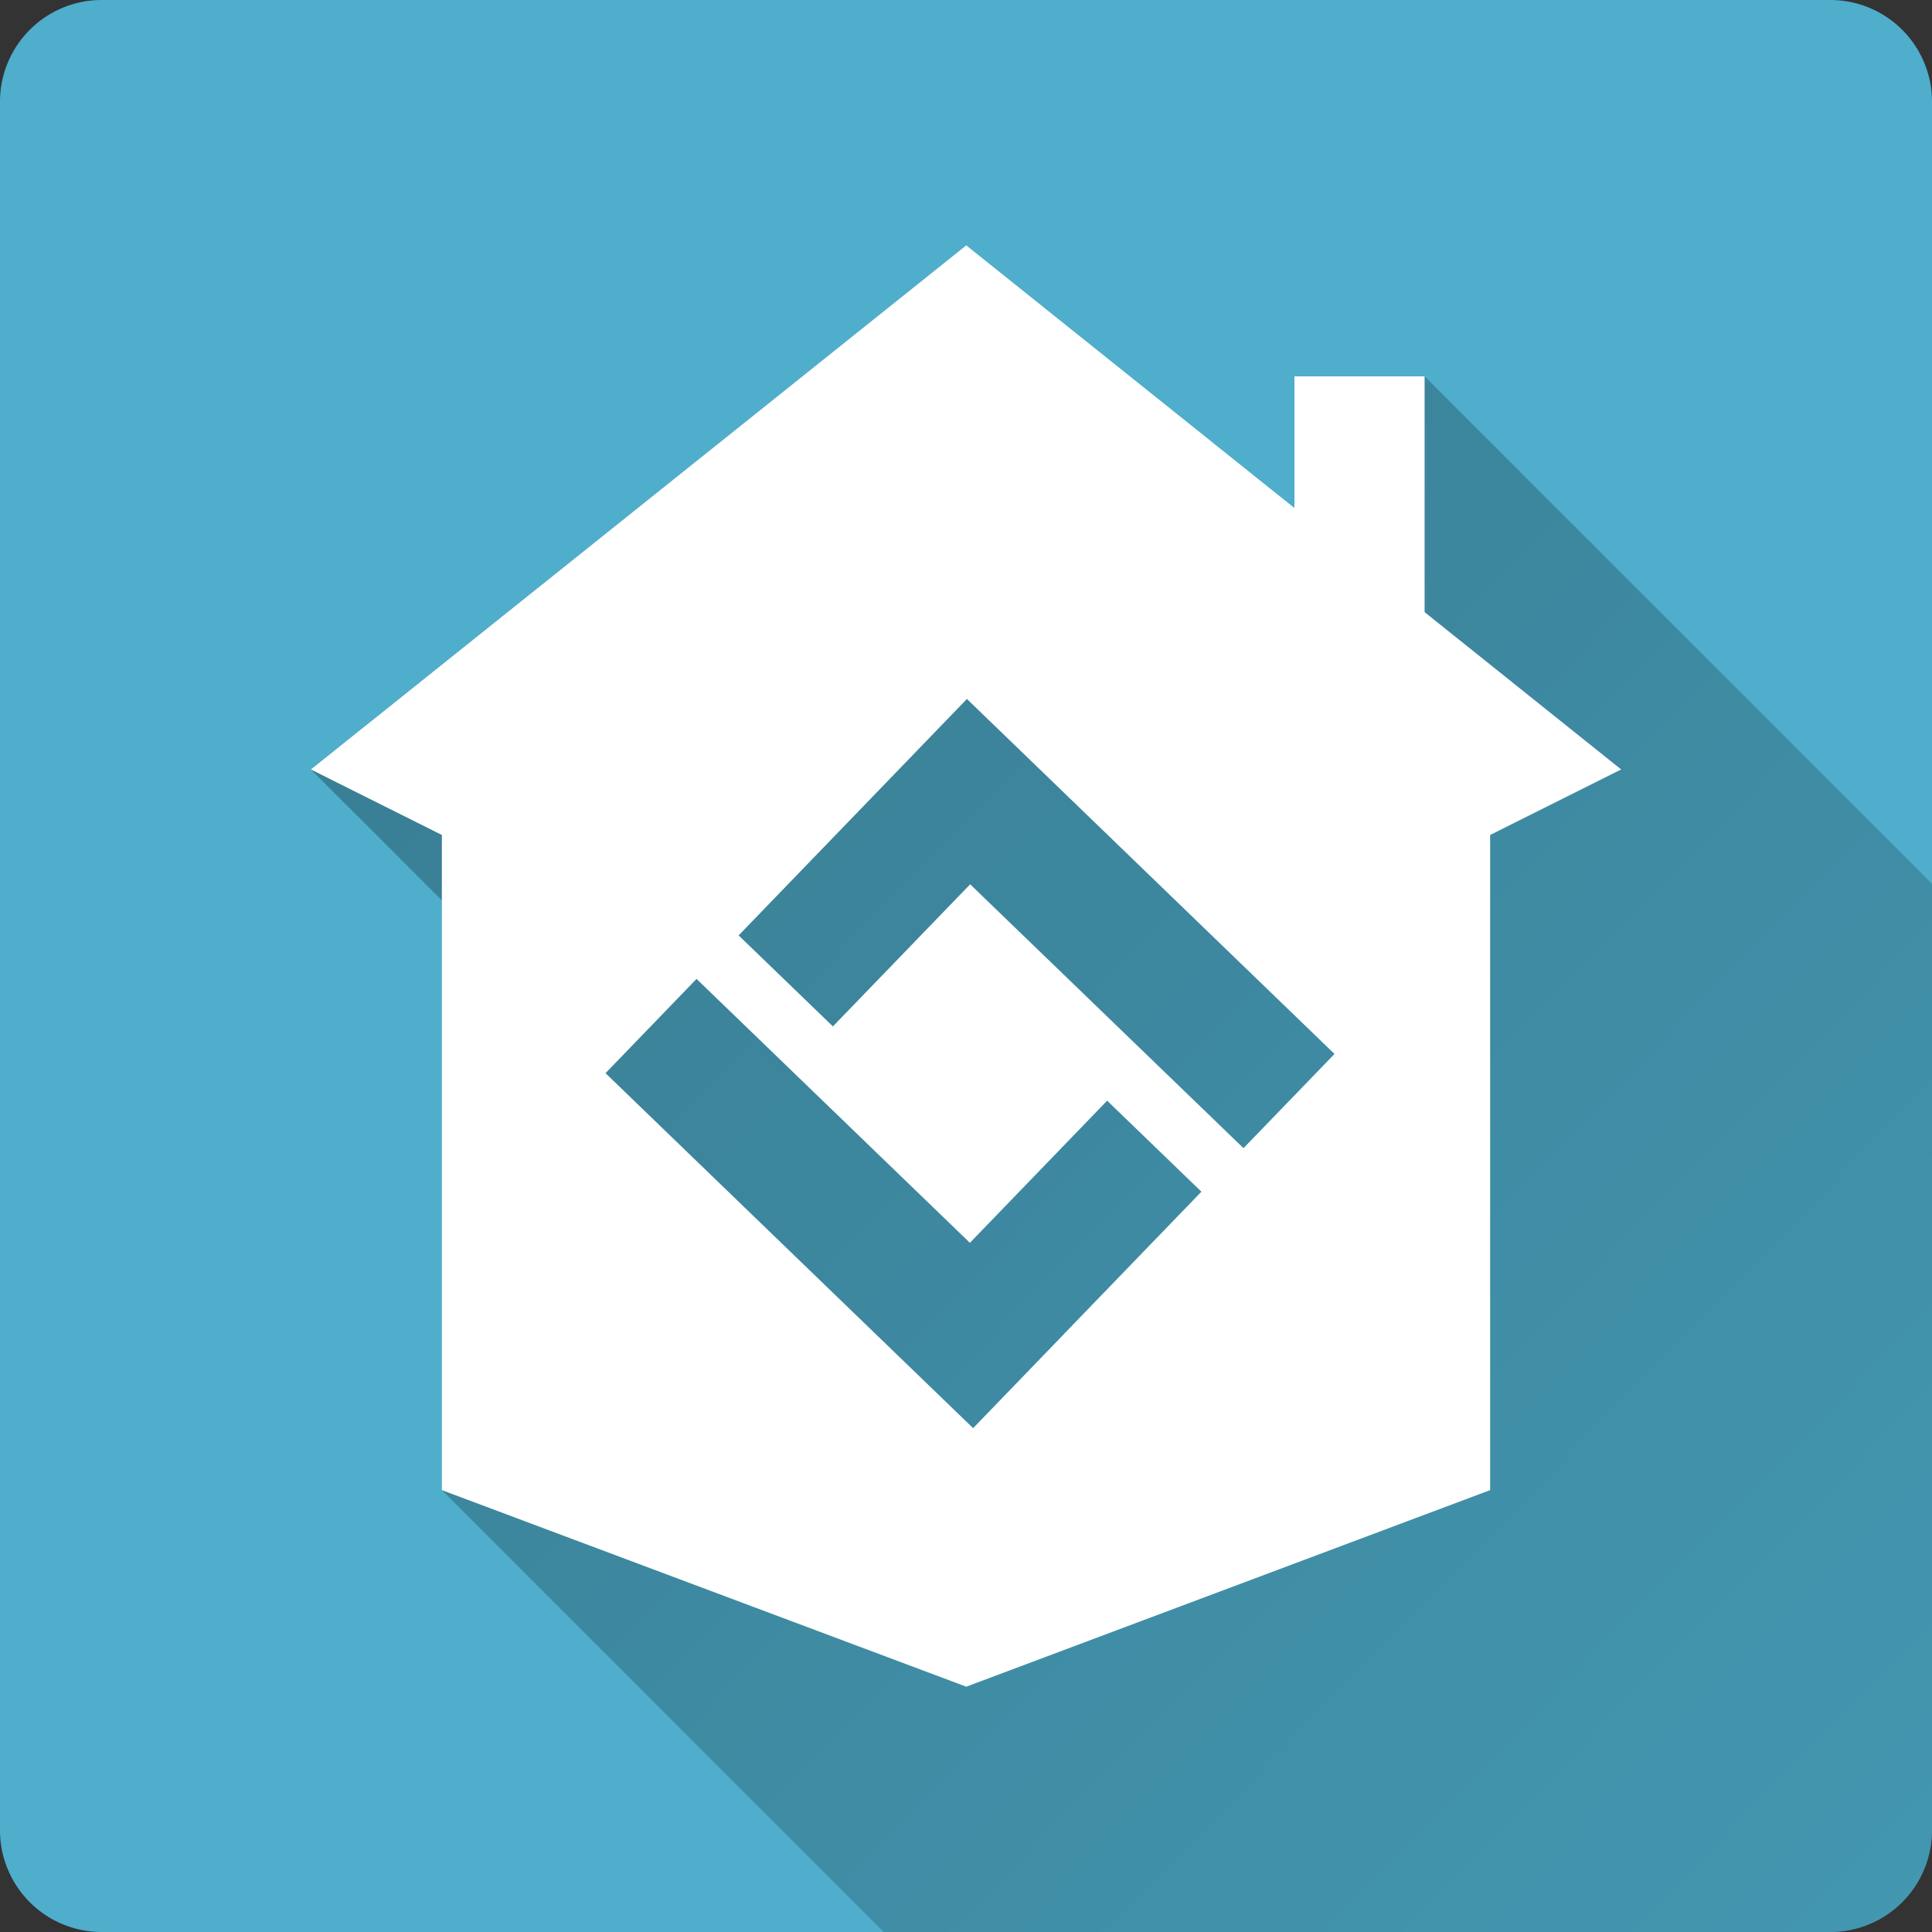
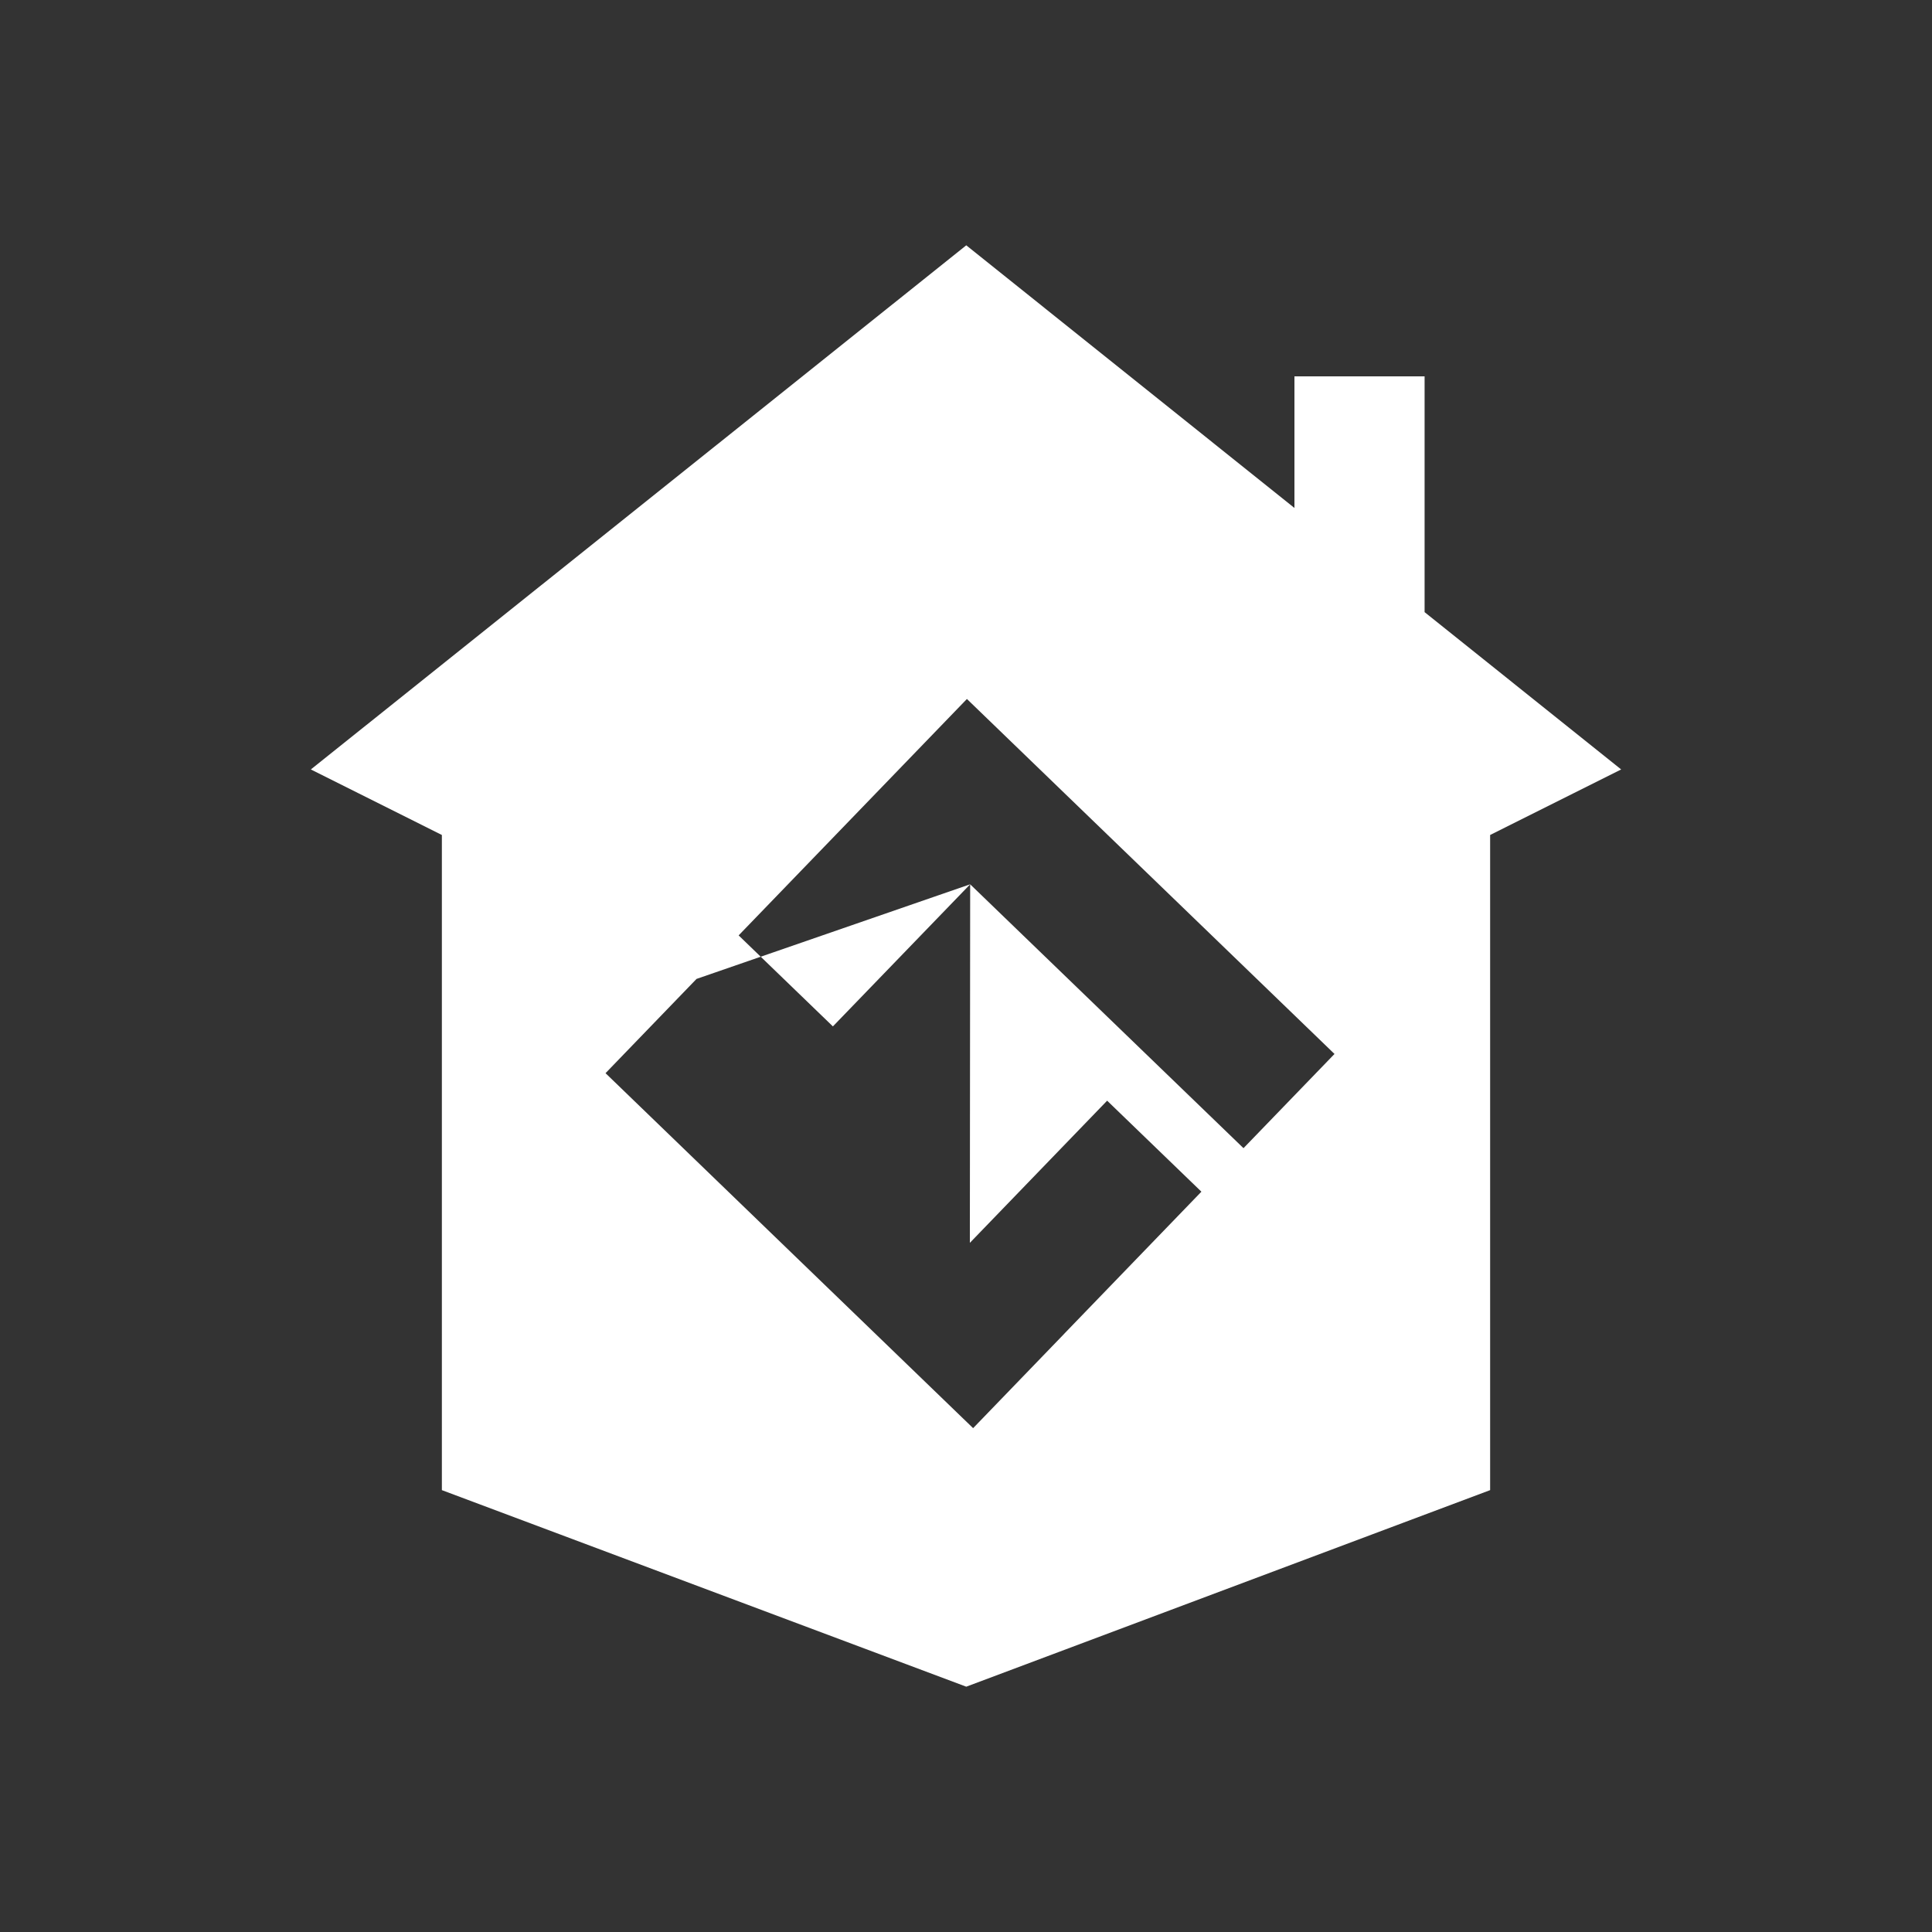
<svg xmlns="http://www.w3.org/2000/svg" width="38" height="38" fill="none" stroke-linecap="round" stroke-linejoin="round" stroke-width="2">
  <rect width="100%" height="100%" fill="#333333" stroke="none" />
  <defs>
    <linearGradient id="a" x1="0%" x2="177.347%" y1="0%" y2="178.227%">
      <stop offset="0%" stop-opacity=".3" />
      <stop offset="100%" stop-opacity="0" />
    </linearGradient>
  </defs>
-   <path fill="#4EAECC" d="M2 38a2 2 0 0 1-2-2V2a2 2 0 0 1 2-2h34a2 2 0 0 1 2 2v34a2 2 0 0 1-2 2z" />
-   <path fill="url(#a)" d="M25.46 9.991V7.402h2.56l9.98 9.98V36a2 2 0 0 1-2 2H17.382l-8.69-8.691V17.71l-2.578-2.577L19.005 4.825z" />
-   <path d="M6.114 15.134 19.005 4.825l6.455 5.166V7.402h2.56v4.638l3.866 3.094-2.577 1.289v12.886l-10.304 3.866-10.314-3.866V16.423zm12.968 2.259 5.376 5.19 1.79-1.853-7.23-6.982-1.79 1.854-2.7 2.796 1.854 1.79zm-.005 7.052L13.7 19.254l-1.79 1.854 7.23 6.982 1.79-1.854v-.001l2.7-2.796-1.854-1.79-2.7 2.796Z" />
-   <path fill="#FFF" d="M6.114 15.134 19.005 4.825l6.455 5.166V7.402h2.56v4.638l3.866 3.094-2.577 1.289v12.886l-10.304 3.866-10.314-3.866V16.423zm12.968 2.259 5.376 5.19 1.79-1.853-7.23-6.982-1.79 1.854-2.7 2.796 1.854 1.79zm-.005 7.052L13.7 19.254l-1.79 1.854 7.23 6.982 1.79-1.854v-.001l2.7-2.796-1.854-1.79-2.7 2.796Z" />
+   <path fill="#FFF" d="M6.114 15.134 19.005 4.825l6.455 5.166V7.402h2.56v4.638l3.866 3.094-2.577 1.289v12.886l-10.304 3.866-10.314-3.866V16.423zm12.968 2.259 5.376 5.19 1.79-1.853-7.23-6.982-1.79 1.854-2.7 2.796 1.854 1.79zL13.7 19.254l-1.79 1.854 7.23 6.982 1.79-1.854v-.001l2.7-2.796-1.854-1.79-2.7 2.796Z" />
  <script />
</svg>